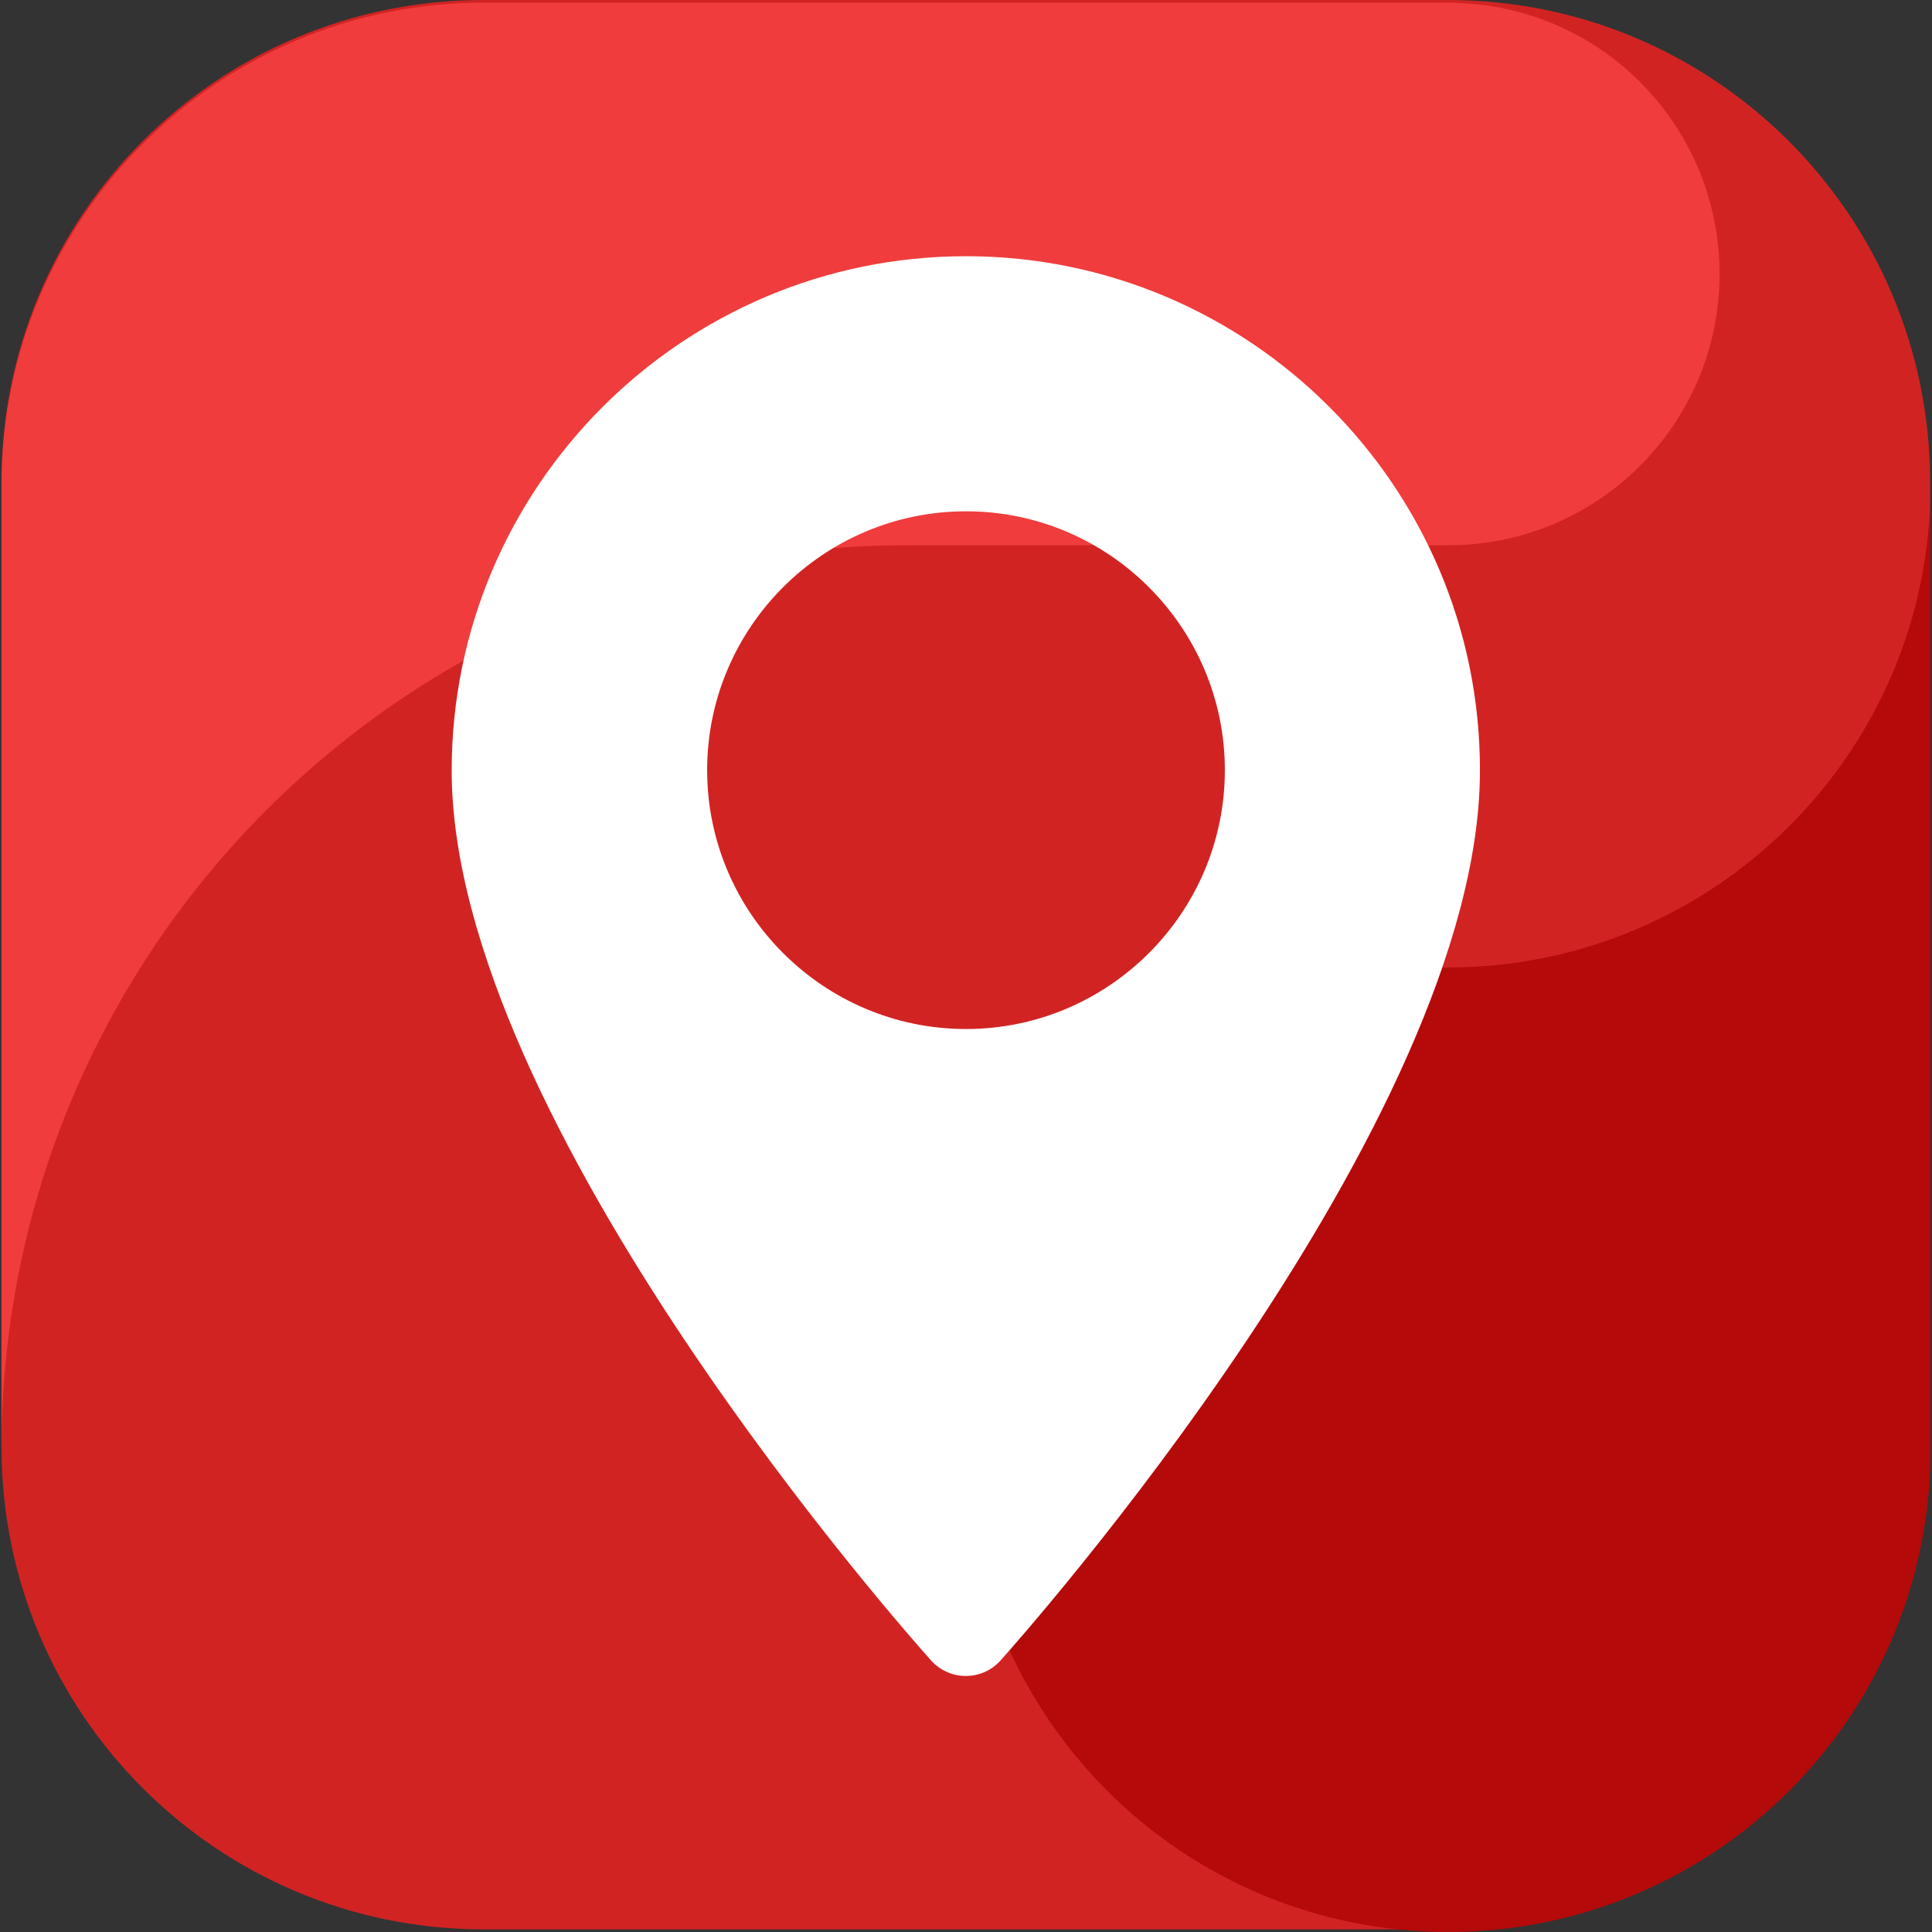
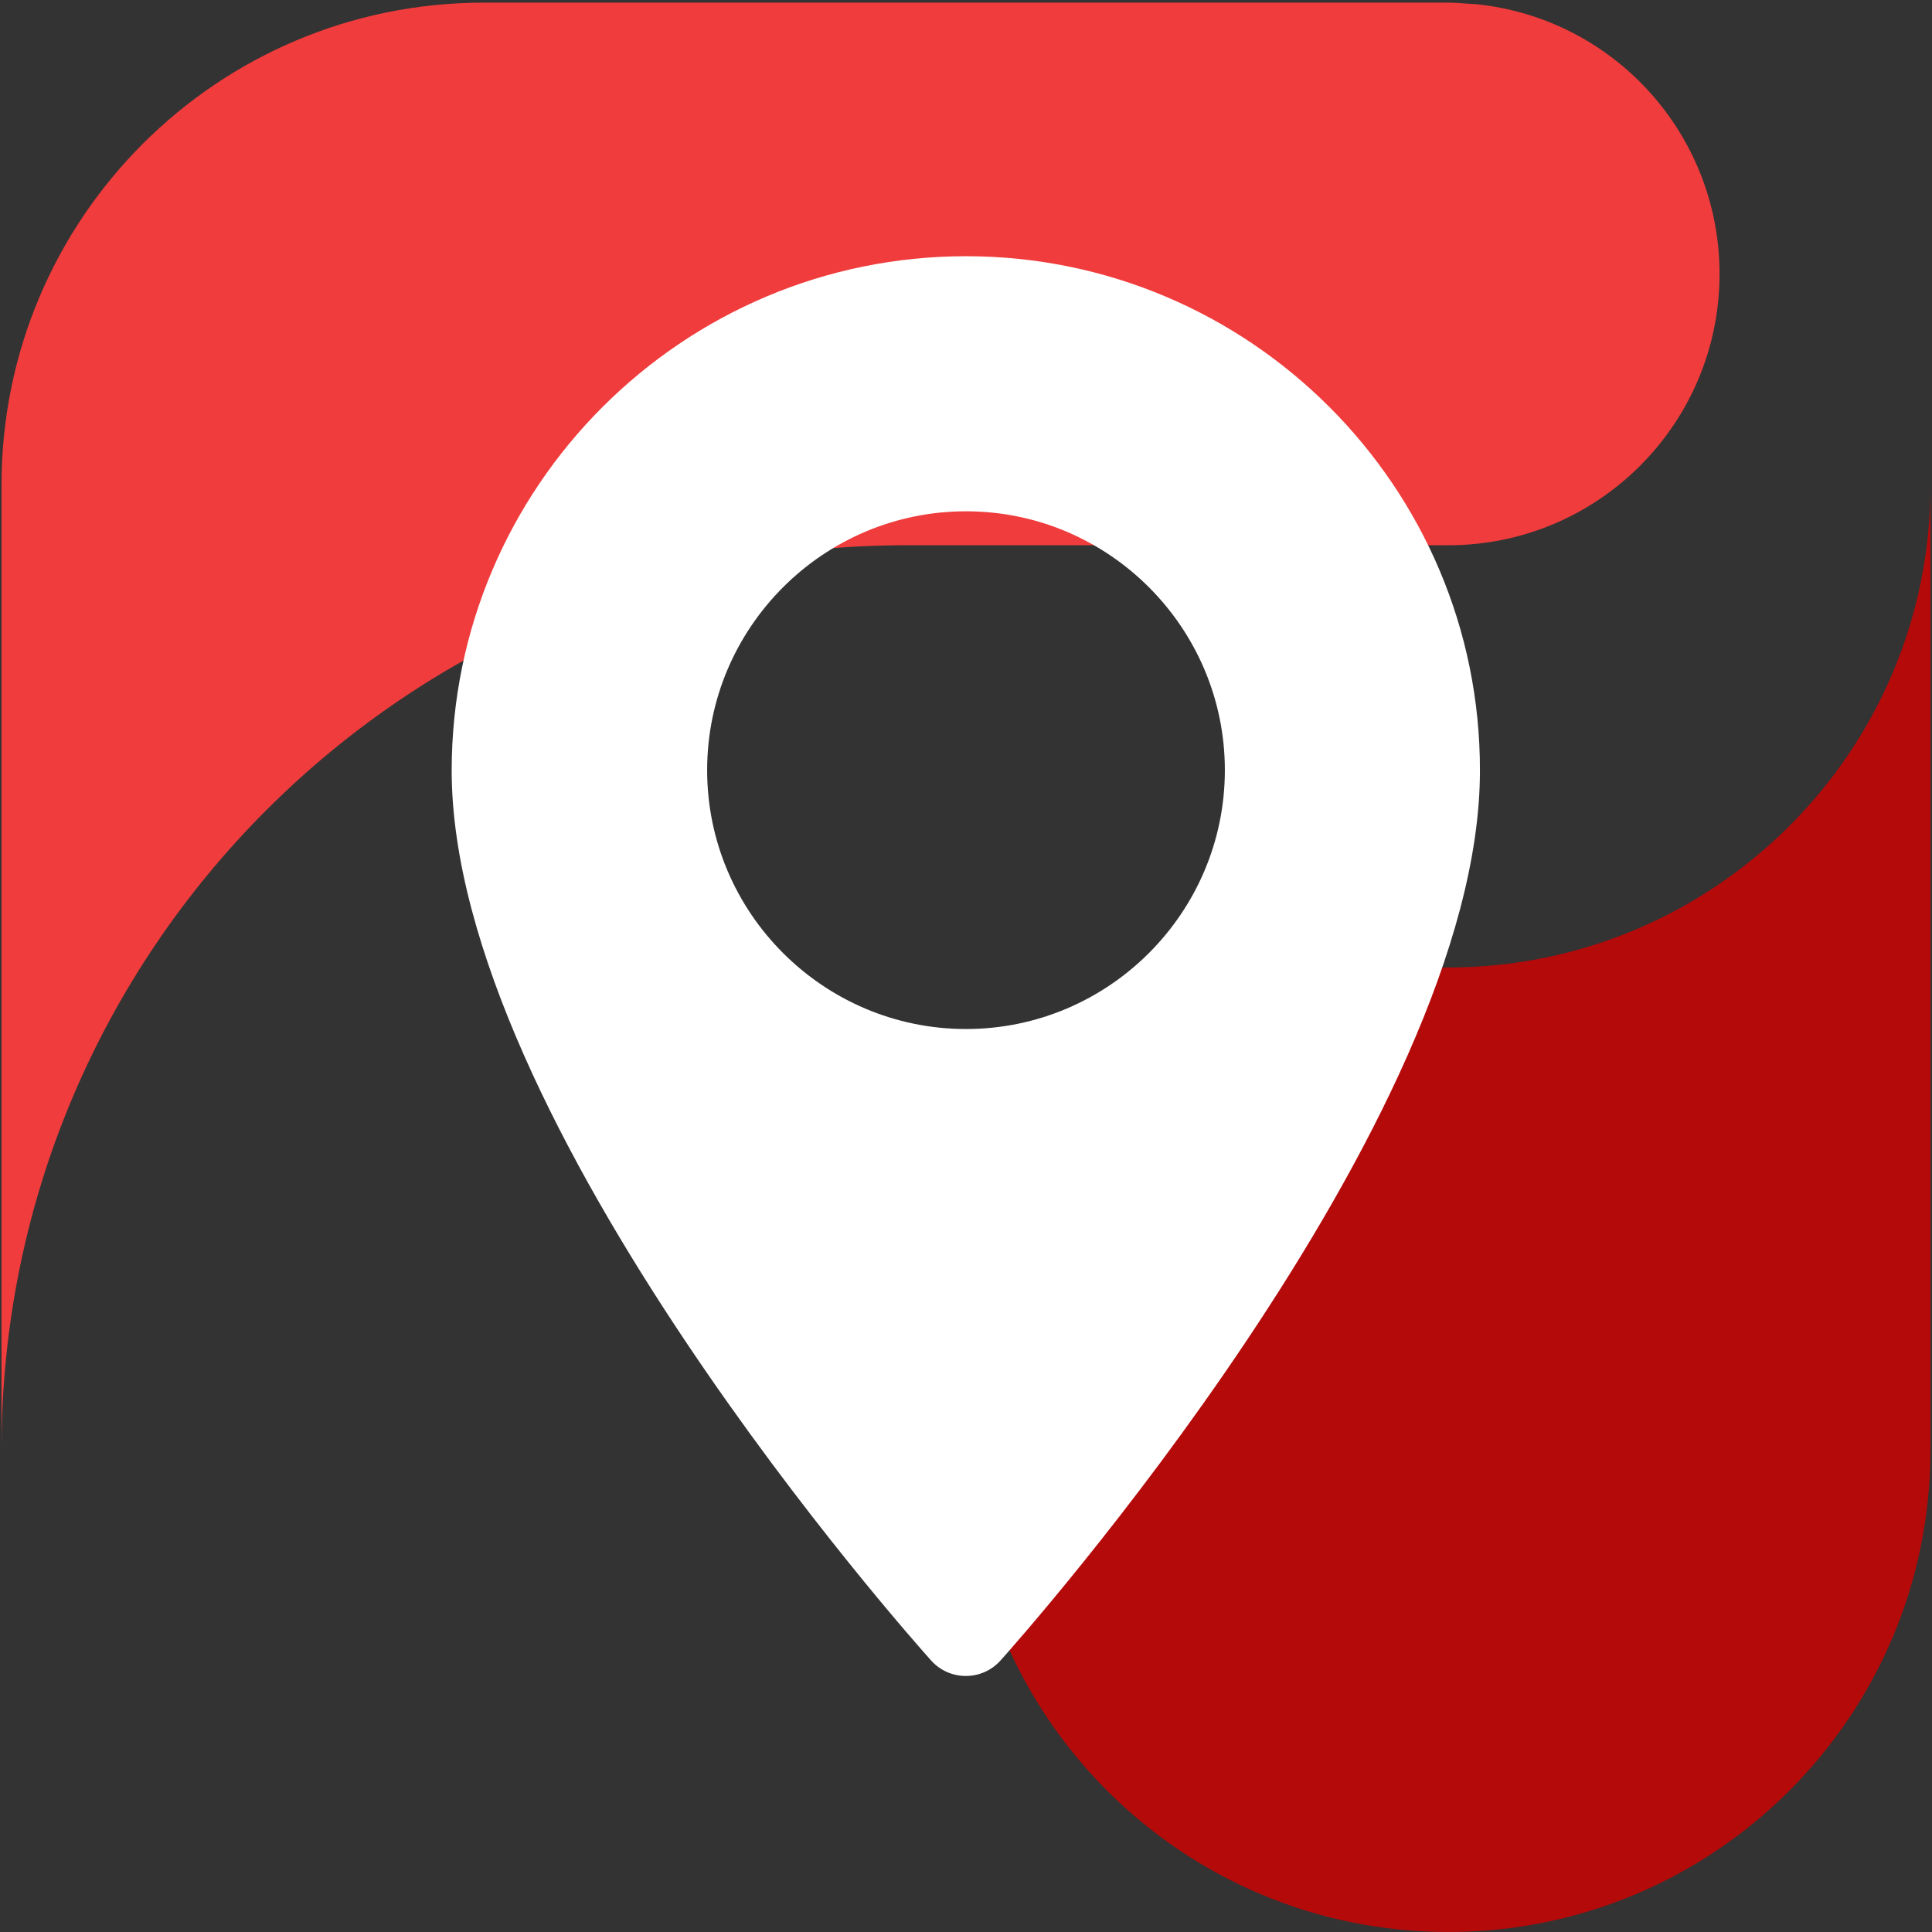
<svg xmlns="http://www.w3.org/2000/svg" version="1.1" id="圖層_1" x="0px" y="0px" viewBox="0 0 512 512" style="enable-background:new 0 0 512 512;" xml:space="preserve">
  <rect x="0" y="0" width="512" height="512" fill="#333333" stroke="none" />
  <style type="text/css">
	.st0{fill-rule:evenodd;clip-rule:evenodd;fill:#D22323;}
	.st1{fill-rule:evenodd;clip-rule:evenodd;fill:#F03C3C;}
	.st2{fill-rule:evenodd;clip-rule:evenodd;fill:#B40A0A;}
	.st3{fill:#FFFFFF;}
</style>
  <g>
-     <path class="st0" d="M383.8,511.3H128.2c-70.6,0-127.8-57.2-127.8-127.8c0,0,0,0,0,0V127.8C0.3,57.2,57.6,0,128.1,0c0,0,0,0,0,0   h255.6c70.6,0,127.8,57.2,127.8,127.8c0,0,0,0,0,0v255.6C511.7,454.1,454.4,511.3,383.8,511.3C383.8,511.3,383.8,511.3,383.8,511.3   " />
    <path class="st1" d="M240,144.5h143.8c39.7,0,71.9-32.2,71.9-71.9c0-36.9-27.9-67.8-64.6-71.5c-2.5-0.1-4.9-0.4-7.3-0.4H128.2   C57.6,0.7,0.4,57.9,0.4,128.5c0,0,0,0,0,0v255.6C0.4,251.8,107.7,144.5,240,144.5" />
    <path class="st2" d="M383.8,256.4c-70.6,0-127.8,57.2-127.8,127.8S313.2,512,383.8,512s127.8-57.2,127.8-127.8V128.5   C511.7,199.1,454.4,256.3,383.8,256.4C383.8,256.4,383.8,256.4,383.8,256.4" />
    <g>
      <g>
        <path class="st3" d="M256,67.9c-75.1,0-136.3,61.1-136.3,136.3c0,93.2,121.9,230.1,127.1,235.9c4.9,5.4,13.4,5.4,18.3,0     c5.2-5.8,127.1-142.7,127.1-235.9C392.3,129,331.1,67.9,256,67.9z M256,272.7c-37.8,0-68.6-30.8-68.6-68.6s30.8-68.6,68.6-68.6     s68.6,30.8,68.6,68.6S293.8,272.7,256,272.7z" />
      </g>
    </g>
  </g>
</svg>